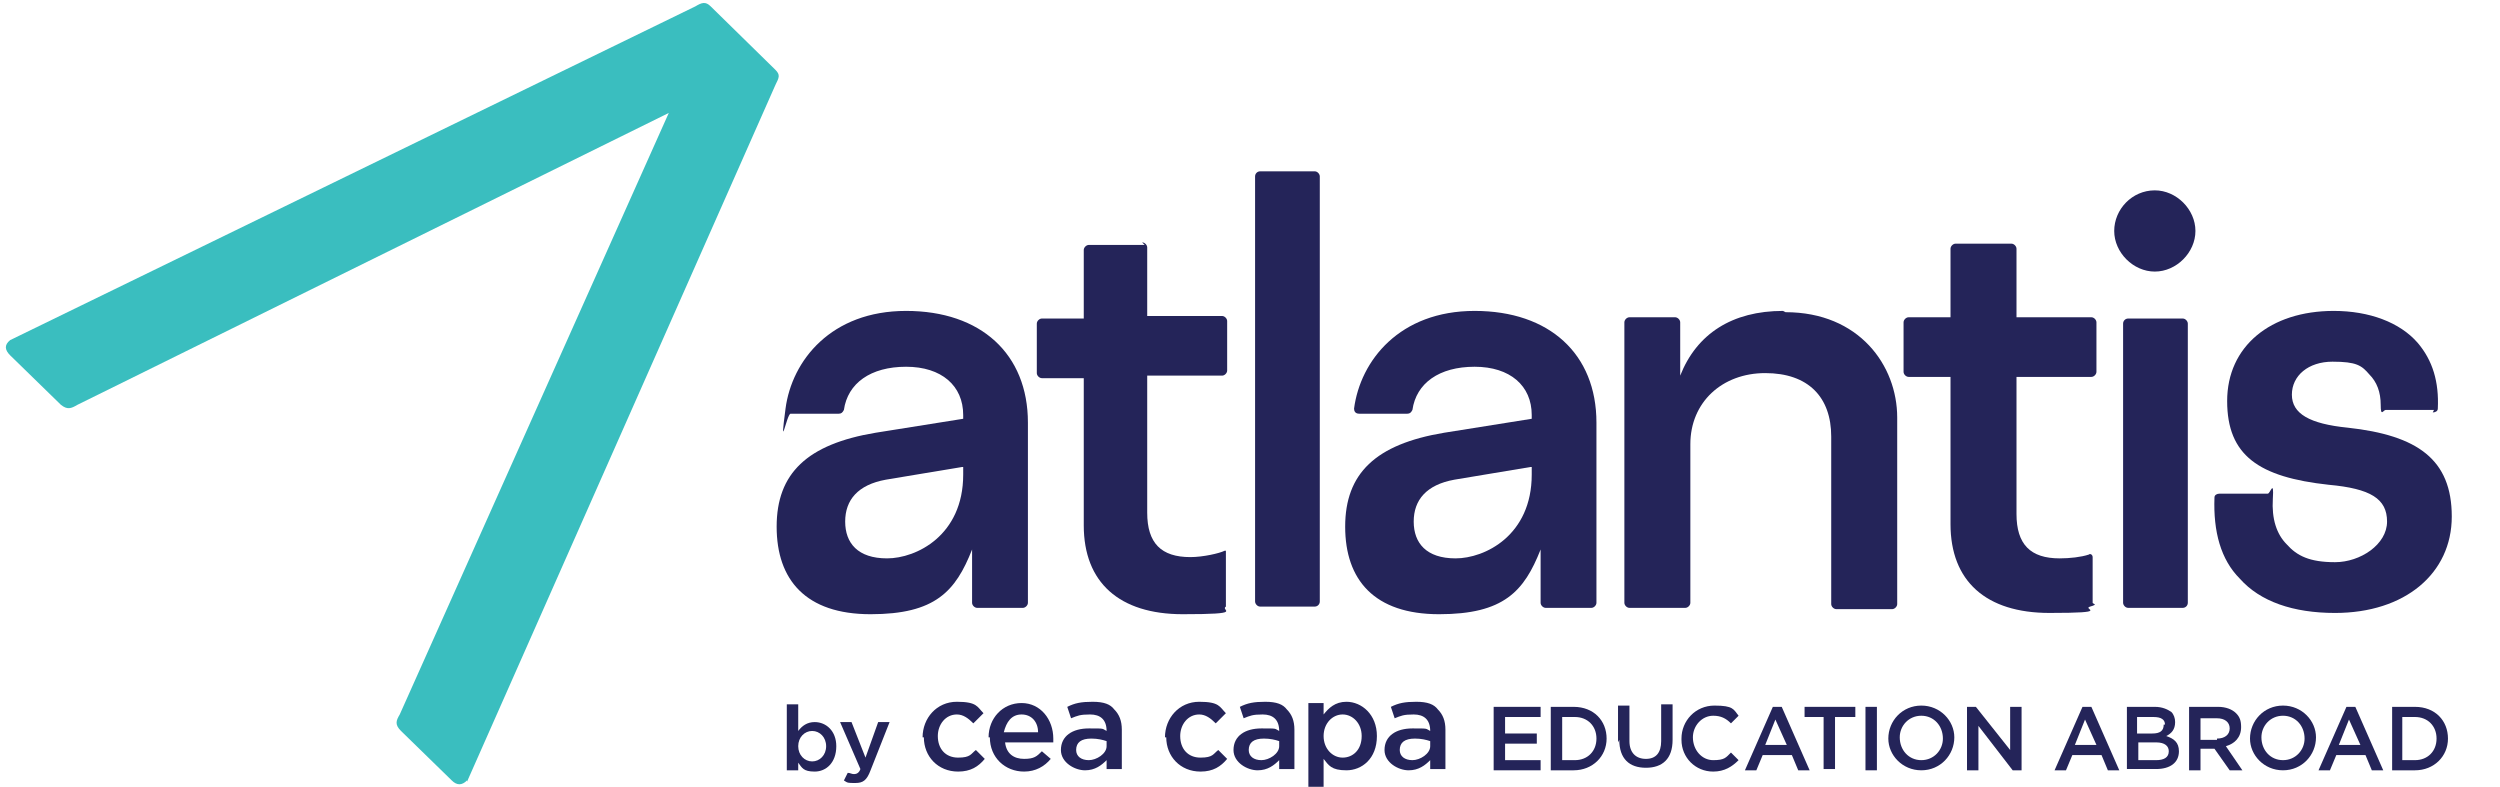
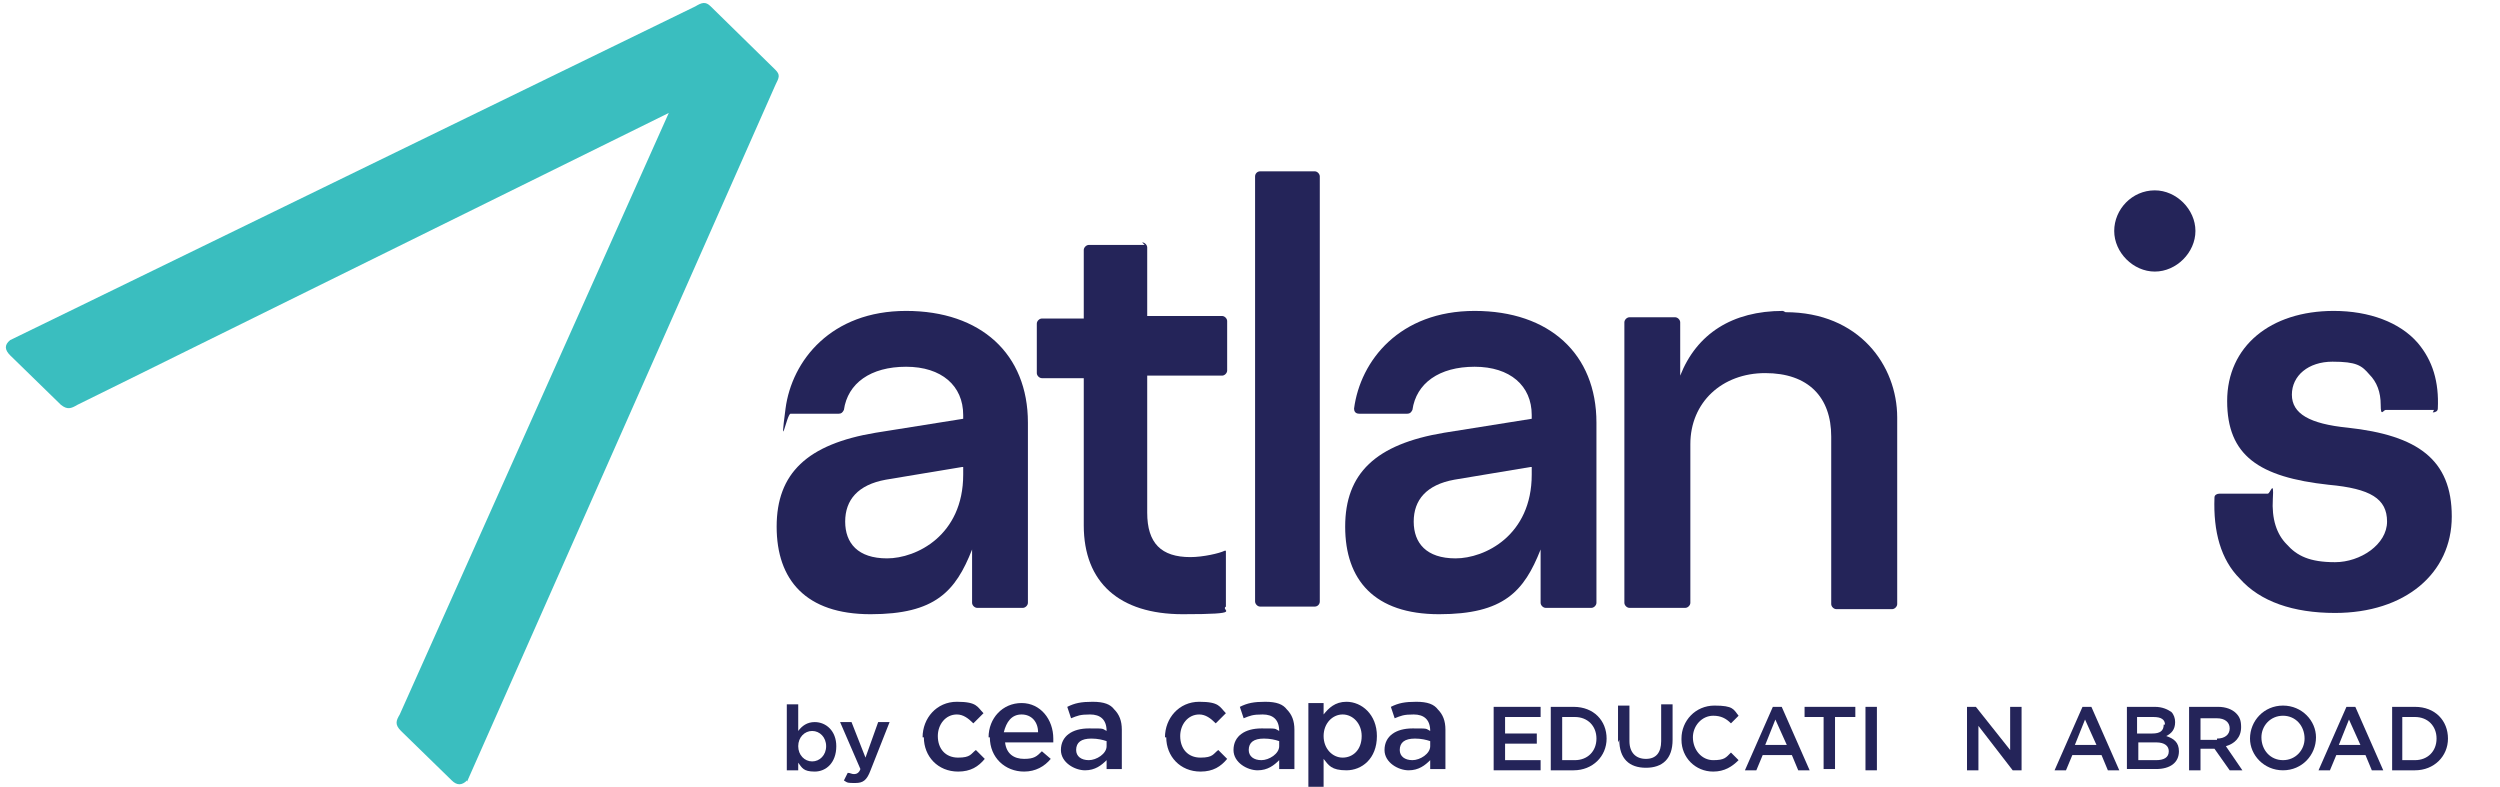
<svg xmlns="http://www.w3.org/2000/svg" id="Layer_1" version="1.1" viewBox="0 0 197 62">
  <defs>
    <style> .st0 { fill: #242459; } .st1 { fill: #3abebf; } </style>
  </defs>
  <g>
    <path class="st1" d="M36.8,61.5c-.4.4-.8.4-1.2,0l-4-3.9c-.5-.5-.4-.8-.1-1.3L52.7,8.9,6.1,31.9c-.5.3-.8.4-1.3,0l-4-3.9c-.4-.4-.5-.8,0-1.2L54.8.5c.5-.3.8-.4,1.2,0l5.1,5c.4.4.3.6,0,1.2l-24.3,54.9Z" />
    <g>
      <path class="st0" d="M66.1,32.6c.2,0,.3-.1.4-.3.3-2.1,2.1-3.4,4.9-3.4s4.5,1.5,4.5,3.8v.3l-6.9,1.1c-5.4.9-7.8,3.2-7.8,7.4s2.3,6.9,7.4,6.9,6.7-1.8,8-5.1v4.2c0,.2.2.4.4.4h3.6c.2,0,.4-.2.4-.4v-14.2c0-5.4-3.7-8.8-9.6-8.8s-9,3.9-9.5,7.7.1.4.4.4h3.8ZM75.9,36.8v.6c0,4.8-3.7,6.6-6,6.6s-3.3-1.2-3.3-2.9,1-2.9,3.2-3.3l6-1Z" />
      <path class="st0" d="M90.2,19.3h-4.4c-.2,0-.4.2-.4.4v5.4h-3.3c-.2,0-.4.2-.4.4v3.9c0,.2.2.4.4.4h3.3v11.6c0,4.5,2.8,7,7.8,7s2.9-.3,3.4-.6h0v-4.4h-.1c-.4.2-1.7.5-2.7.5-2.3,0-3.4-1.1-3.4-3.5v-10.8h5.9c.2,0,.4-.2.4-.4v-3.9c0-.2-.2-.4-.4-.4h-5.9v-5.4c0-.2-.2-.4-.4-.4Z" />
      <rect class="st0" x="98.9" y="13.5" width="5.1" height="34.3" rx=".4" ry=".4" />
      <path class="st0" d="M110.9,32.6c.2,0,.3-.1.4-.3.3-2.1,2.1-3.4,4.9-3.4s4.5,1.5,4.5,3.8v.3l-6.9,1.1c-5.4.9-7.8,3.2-7.8,7.4s2.3,6.9,7.4,6.9,6.7-1.8,8-5.1v4.2c0,.2.2.4.4.4h3.6c.2,0,.4-.2.4-.4v-14.2c0-5.4-3.7-8.8-9.6-8.8s-9,3.9-9.5,7.7c0,.2.1.4.4.4h3.8ZM120.7,36.8v.6c0,4.8-3.7,6.6-6,6.6s-3.3-1.2-3.3-2.9,1-2.9,3.2-3.3l6-1Z" />
      <path class="st0" d="M140.5,24.5c-4,0-6.8,1.8-8.1,5.1v-4.2c0-.2-.2-.4-.4-.4h-3.6c-.2,0-.4.2-.4.4v22.1c0,.2.2.4.4.4h4.4c.2,0,.4-.2.4-.4v-12.5c0-3.3,2.5-5.6,5.9-5.6s5.2,1.9,5.2,5v13.2c0,.2.2.4.4.4h4.4c.2,0,.4-.2.4-.4v-14.7c0-4.1-3-8.3-8.8-8.3Z" />
-       <path class="st0" d="M164.9,43.9c0-.2-.2-.3-.3-.2-.6.2-1.5.3-2.3.3-2.3,0-3.4-1.1-3.4-3.5v-10.8h5.9c.2,0,.4-.2.4-.4v-3.9c0-.2-.2-.4-.4-.4h-5.9v-5.4c0-.2-.2-.4-.4-.4h-4.4c-.2,0-.4.2-.4.4v5.4h-3.3c-.2,0-.4.2-.4.4v3.9c0,.2.2.4.4.4h3.3v11.6c0,4.5,2.8,7,7.8,7s2.5-.3,3.2-.5.2-.2.2-.3v-3.7Z" />
-       <rect class="st0" x="167.3" y="25.1" width="5.1" height="22.8" rx=".4" ry=".4" />
      <path class="st0" d="M169.8,15c-1.8,0-3.2,1.5-3.2,3.2s1.5,3.2,3.2,3.2,3.2-1.5,3.2-3.2-1.5-3.2-3.2-3.2Z" />
      <path class="st0" d="M191.7,32.5c.2,0,.4-.1.4-.3.1-2.1-.4-3.8-1.6-5.2-1.4-1.6-3.8-2.5-6.6-2.5-5,0-8.4,2.8-8.4,7.1s2.5,6,8,6.6c3.3.3,4.6,1.1,4.6,2.9s-2.1,3.2-4.1,3.2-3-.5-3.8-1.4c-.8-.8-1.2-2-1.1-3.6s-.2-.4-.4-.4h-3.8c-.2,0-.4.1-.4.3-.1,2.7.5,4.9,2,6.4,1.6,1.8,4.2,2.7,7.5,2.7,5.5,0,9.2-3.1,9.2-7.6s-2.7-6.4-8.2-7c-3-.3-4.4-1.1-4.4-2.6s1.3-2.6,3.2-2.6,2.3.3,2.9,1c.6.6.9,1.4.9,2.4s.2.4.4.4h3.8Z" />
    </g>
  </g>
  <g>
    <path class="st0" d="M62.9,60.1v.6h-.9v-5.2h.9v2.1c.3-.4.7-.7,1.3-.7.9,0,1.7.7,1.7,1.9h0c0,1.3-.8,2-1.7,2s-1-.3-1.3-.7ZM65.1,58.8h0c0-.7-.5-1.2-1.1-1.2s-1.1.5-1.1,1.2h0c0,.7.5,1.2,1.1,1.2s1.1-.5,1.1-1.2Z" />
    <path class="st0" d="M69.2,56.9h.9l-1.5,3.8c-.3.8-.6,1-1.2,1s-.6,0-.9-.2l.3-.6c.2,0,.3.1.5.1s.4-.1.5-.4l-1.6-3.7h.9l1.1,2.8,1-2.8Z" />
    <path class="st0" d="M72.7,58.1h0c0-1.5,1.1-2.8,2.7-2.8s1.6.4,2.1.9l-.8.8c-.4-.4-.8-.7-1.3-.7-.9,0-1.5.8-1.5,1.7h0c0,1,.6,1.7,1.6,1.7s1-.3,1.4-.6l.7.7c-.5.6-1.1,1-2.1,1-1.6,0-2.7-1.2-2.7-2.7Z" />
    <path class="st0" d="M77.9,58.1h0c0-1.5,1.1-2.7,2.6-2.7s2.5,1.3,2.5,2.8,0,.2,0,.3h-3.8c.1.9.7,1.3,1.5,1.3s1-.2,1.4-.6l.7.6c-.5.6-1.2,1-2.1,1-1.5,0-2.7-1.1-2.7-2.7ZM81.8,57.7c0-.8-.5-1.4-1.3-1.4s-1.2.6-1.4,1.4h2.7Z" />
    <path class="st0" d="M83.6,59.1h0c0-1.1.9-1.7,2.2-1.7s1,0,1.4.2h0c0-.9-.5-1.3-1.3-1.3s-1,.1-1.5.3l-.3-.9c.6-.3,1.1-.4,2-.4s1.4.2,1.7.6c.4.4.6.9.6,1.6v3.1h-1.2v-.7c-.4.4-.9.8-1.7.8s-1.9-.6-1.9-1.6ZM87.2,58.8v-.4c-.3-.1-.7-.2-1.2-.2-.8,0-1.2.3-1.2.9h0c0,.5.4.8,1,.8s1.4-.5,1.4-1.1Z" />
    <path class="st0" d="M91.8,58.1h0c0-1.5,1.1-2.8,2.7-2.8s1.6.4,2.1.9l-.8.8c-.4-.4-.8-.7-1.3-.7-.9,0-1.5.8-1.5,1.7h0c0,1,.6,1.7,1.6,1.7s1-.3,1.4-.6l.7.7c-.5.6-1.1,1-2.1,1-1.6,0-2.7-1.2-2.7-2.7Z" />
    <path class="st0" d="M97.2,59.1h0c0-1.1.9-1.7,2.2-1.7s1,0,1.4.2h0c0-.9-.5-1.3-1.3-1.3s-1,.1-1.5.3l-.3-.9c.6-.3,1.1-.4,2-.4s1.4.2,1.7.6c.4.4.6.9.6,1.6v3.1h-1.2v-.7c-.4.4-.9.8-1.7.8s-1.9-.6-1.9-1.6ZM100.8,58.8v-.4c-.3-.1-.7-.2-1.2-.2-.8,0-1.2.3-1.2.9h0c0,.5.4.8,1,.8s1.4-.5,1.4-1.1Z" />
    <path class="st0" d="M103.1,55.4h1.2v.9c.4-.5.9-1,1.8-1,1.2,0,2.4,1,2.4,2.7h0c0,1.8-1.2,2.7-2.4,2.7s-1.4-.4-1.8-.9v2.4h-1.2v-6.8ZM107.3,58h0c0-1-.7-1.7-1.5-1.7s-1.5.7-1.5,1.7h0c0,1,.7,1.7,1.5,1.7s1.5-.6,1.5-1.7Z" />
    <path class="st0" d="M109.1,59.1h0c0-1.1.9-1.7,2.2-1.7s1,0,1.4.2h0c0-.9-.5-1.3-1.3-1.3s-1,.1-1.5.3l-.3-.9c.6-.3,1.1-.4,2-.4s1.4.2,1.7.6c.4.4.6.9.6,1.6v3.1h-1.2v-.7c-.4.4-.9.8-1.7.8s-1.9-.6-1.9-1.6ZM112.7,58.8v-.4c-.3-.1-.7-.2-1.2-.2-.8,0-1.2.3-1.2.9h0c0,.5.4.8,1,.8s1.4-.5,1.4-1.1Z" />
    <path class="st0" d="M117.7,55.7h3.7v.8h-2.8v1.3h2.5v.8h-2.5v1.3h2.8v.8h-3.7v-5Z" />
    <path class="st0" d="M122.2,55.7h1.8c1.6,0,2.6,1.1,2.6,2.5h0c0,1.4-1.1,2.5-2.6,2.5h-1.8v-5ZM123.1,56.5v3.4h1c1,0,1.7-.7,1.7-1.7h0c0-1-.7-1.7-1.7-1.7h-1Z" />
    <path class="st0" d="M127.5,58.5v-2.9h.9v2.8c0,.9.5,1.4,1.3,1.4s1.2-.5,1.2-1.4v-2.9h.9v2.8c0,1.5-.8,2.2-2.1,2.2s-2.1-.7-2.1-2.2Z" />
    <path class="st0" d="M132.5,58.2h0c0-1.4,1.1-2.6,2.6-2.6s1.5.3,1.9.8l-.6.6c-.4-.4-.8-.6-1.4-.6-.9,0-1.6.8-1.6,1.7h0c0,1,.7,1.8,1.6,1.8s1-.2,1.4-.6l.6.6c-.5.5-1.1.9-2,.9-1.4,0-2.5-1.1-2.5-2.5Z" />
    <path class="st0" d="M139.6,55.7h.8l2.2,5h-.9l-.5-1.2h-2.3l-.5,1.2h-.9l2.2-5ZM140.8,58.7l-.9-2-.8,2h1.7Z" />
    <path class="st0" d="M143.8,56.5h-1.6v-.8h4v.8h-1.6v4.1h-.9v-4.1Z" />
    <path class="st0" d="M147,55.7h.9v5h-.9v-5Z" />
-     <path class="st0" d="M148.8,58.2h0c0-1.4,1.1-2.6,2.6-2.6s2.6,1.2,2.6,2.5h0c0,1.4-1.1,2.6-2.6,2.6s-2.6-1.2-2.6-2.5ZM153.1,58.2h0c0-1-.7-1.8-1.7-1.8s-1.7.8-1.7,1.7h0c0,1,.7,1.8,1.7,1.8s1.7-.8,1.7-1.7Z" />
    <path class="st0" d="M154.9,55.7h.8l2.7,3.4v-3.4h.9v5h-.7l-2.7-3.5v3.5h-.9v-5Z" />
    <path class="st0" d="M164,55.7h.8l2.2,5h-.9l-.5-1.2h-2.3l-.5,1.2h-.9l2.2-5ZM165.2,58.7l-.9-2-.8,2h1.7Z" />
    <path class="st0" d="M167.6,55.7h2.2c.6,0,1,.2,1.3.4.2.2.3.5.3.8h0c0,.6-.3.9-.7,1.1.6.2,1,.5,1,1.2h0c0,.9-.7,1.4-1.8,1.4h-2.3v-5ZM170.6,57.1c0-.4-.3-.6-.9-.6h-1.3v1.3h1.2c.6,0,.9-.2.9-.7h0ZM169.9,58.5h-1.4v1.4h1.4c.6,0,1-.2,1-.7h0c0-.4-.3-.7-1-.7Z" />
    <path class="st0" d="M172.6,55.7h2.2c.6,0,1.1.2,1.4.5.3.3.4.6.4,1.1h0c0,.8-.5,1.3-1.2,1.5l1.3,1.9h-1l-1.2-1.7h-1.1v1.7h-.9v-5ZM174.7,58.2c.6,0,1-.3,1-.8h0c0-.5-.4-.8-1-.8h-1.3v1.7h1.3Z" />
    <path class="st0" d="M177.3,58.2h0c0-1.4,1.1-2.6,2.6-2.6s2.6,1.2,2.6,2.5h0c0,1.4-1.1,2.6-2.6,2.6s-2.6-1.2-2.6-2.5ZM181.6,58.2h0c0-1-.7-1.8-1.7-1.8s-1.7.8-1.7,1.7h0c0,1,.7,1.8,1.7,1.8s1.7-.8,1.7-1.7Z" />
    <path class="st0" d="M184.8,55.7h.8l2.2,5h-.9l-.5-1.2h-2.3l-.5,1.2h-.9l2.2-5ZM186,58.7l-.9-2-.8,2h1.7Z" />
    <path class="st0" d="M188.5,55.7h1.8c1.6,0,2.6,1.1,2.6,2.5h0c0,1.4-1.1,2.5-2.6,2.5h-1.8v-5ZM189.3,56.5v3.4h1c1,0,1.7-.7,1.7-1.7h0c0-1-.7-1.7-1.7-1.7h-1Z" />
  </g>
</svg>